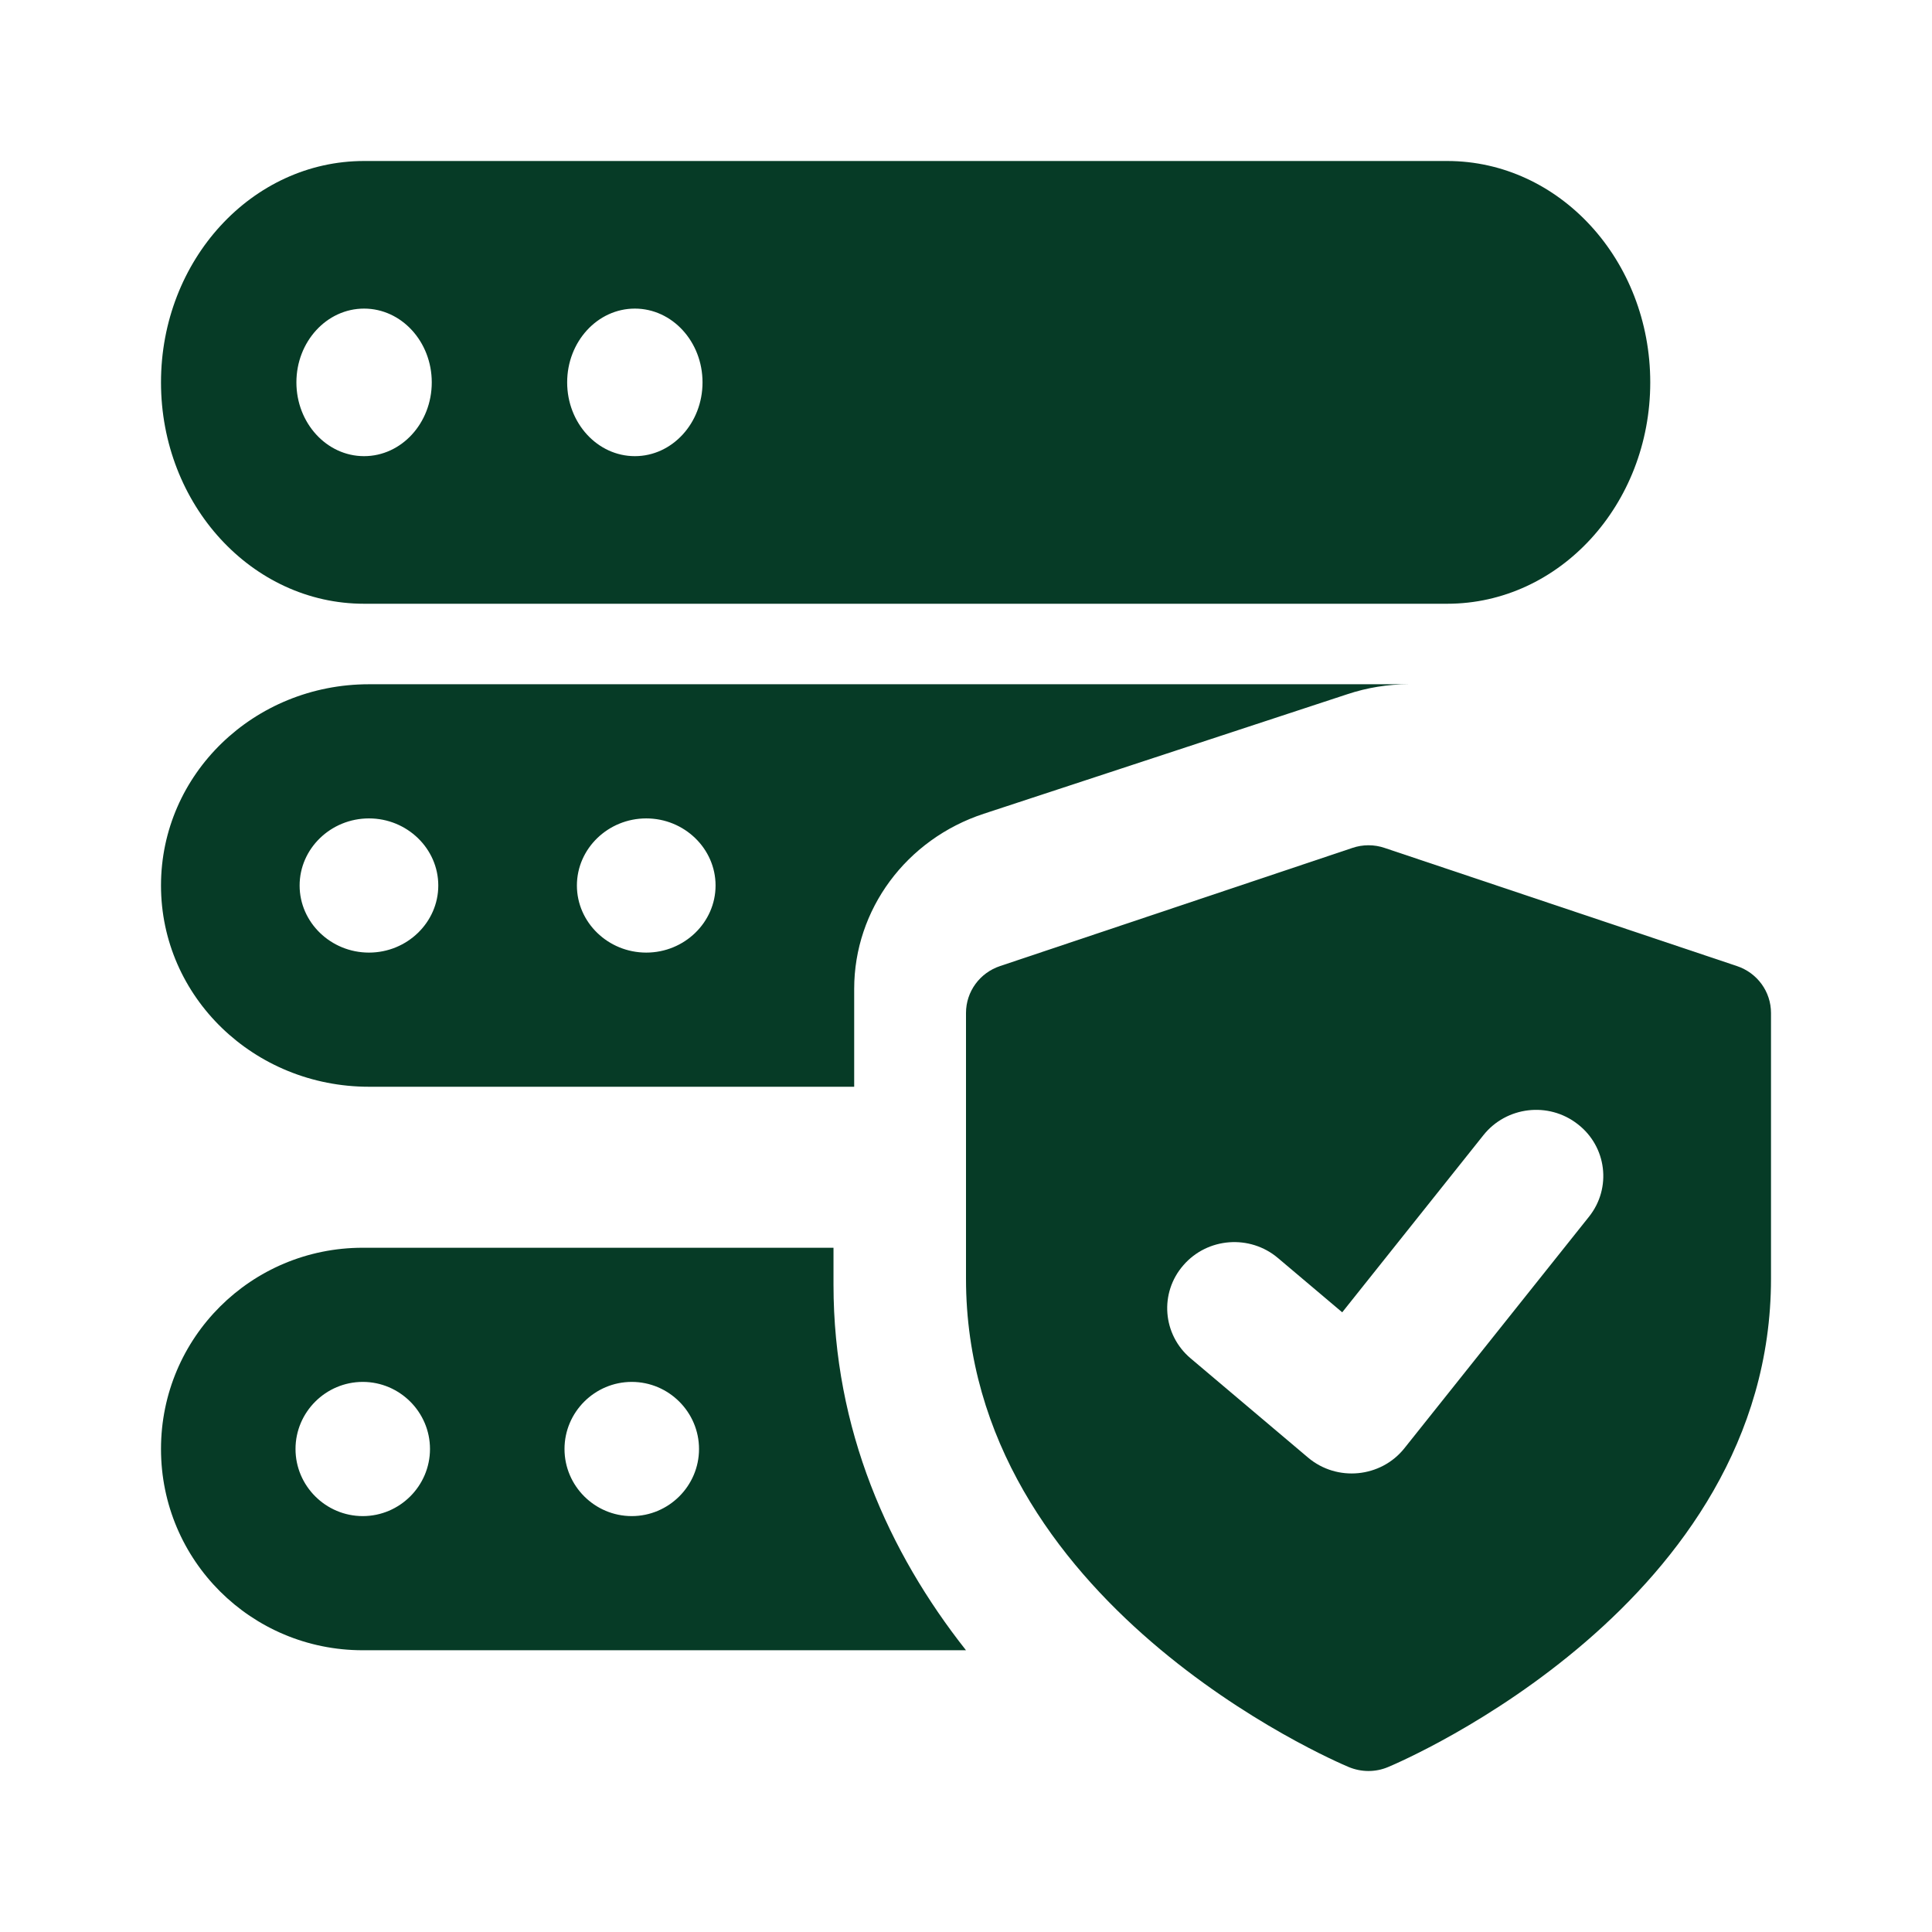
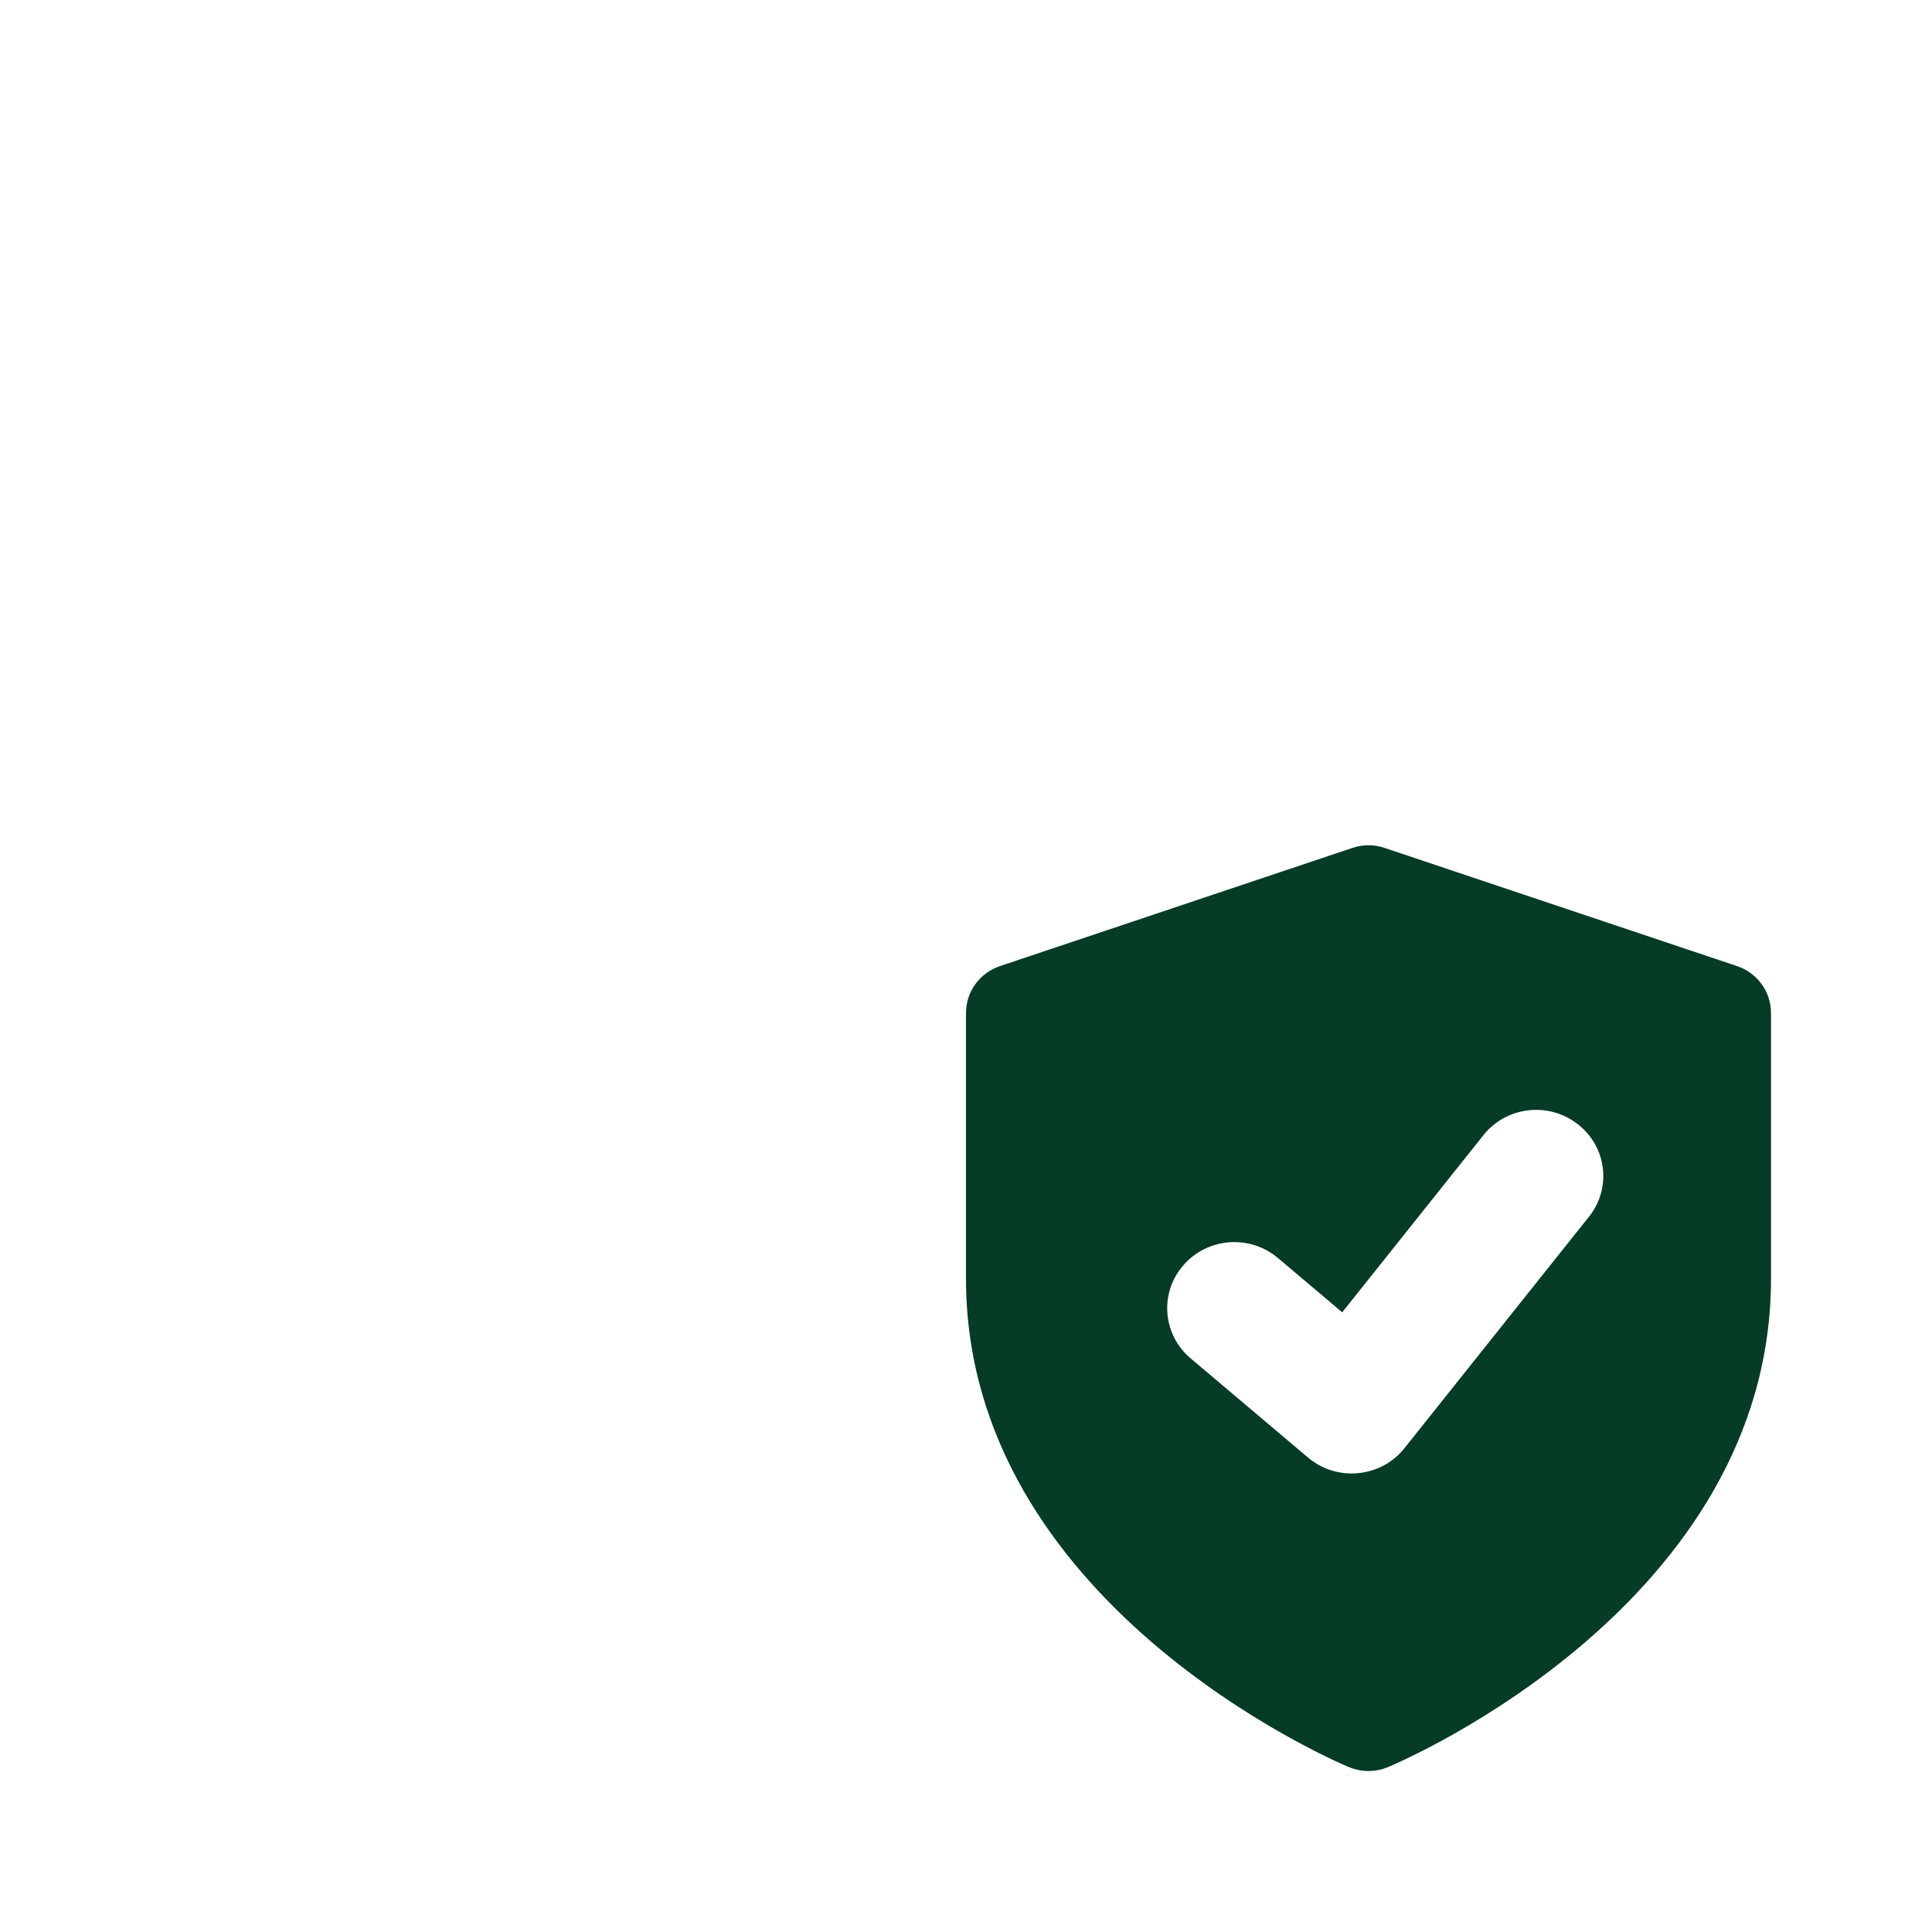
<svg xmlns="http://www.w3.org/2000/svg" width="48" height="48" viewBox="0 0 48 48" fill="none">
  <path d="M43.152 24.001L34.402 21.067C34.142 20.978 33.858 20.978 33.598 21.067L24.848 24.001C24.34 24.17 24 24.638 24 25.167V31.768C24 39.824 33.123 43.74 33.512 43.903C33.668 43.967 33.833 44 34 44C34.167 44 34.332 43.967 34.488 43.901C34.877 43.739 44 39.824 44 31.768V25.167C44 24.638 43.66 24.17 43.152 24.001ZM39.477 30.23L34.893 35.98C34.31 36.714 33.217 36.821 32.498 36.213L29.582 33.749C28.882 33.159 28.8 32.121 29.402 31.433C30 30.744 31.053 30.665 31.75 31.255L33.347 32.604L36.855 28.203C37.423 27.49 38.47 27.363 39.195 27.927C39.92 28.484 40.047 29.517 39.477 30.23Z" fill="#063B26" />
-   <path d="M35.955 4H9.045C6.259 4 4 6.462 4 9.5C4 12.538 6.259 15 9.045 15H35.955C38.741 15 41 12.538 41 9.5C41 6.462 38.741 4 35.955 4ZM9.045 11.333C8.117 11.333 7.364 10.512 7.364 9.5C7.364 8.488 8.117 7.667 9.045 7.667C9.974 7.667 10.727 8.488 10.727 9.5C10.727 10.512 9.974 11.333 9.045 11.333ZM15.773 11.333C14.844 11.333 14.091 10.512 14.091 9.5C14.091 8.488 14.844 7.667 15.773 7.667C16.701 7.667 17.454 8.488 17.454 9.5C17.454 10.512 16.701 11.333 15.773 11.333Z" fill="#063B26" />
-   <path d="M9.167 17C6.308 17 4 19.233 4 22C4 24.767 6.308 27 9.167 27H21.222V24.567C21.222 22.6 22.514 20.85 24.443 20.217L33.467 17.25C33.967 17.083 34.483 17 35 17H9.167ZM9.167 23.667C8.219 23.667 7.444 22.917 7.444 22C7.444 21.083 8.219 20.333 9.167 20.333C10.114 20.333 10.889 21.083 10.889 22C10.889 22.917 10.114 23.667 9.167 23.667ZM16.056 23.667C15.108 23.667 14.333 22.917 14.333 22C14.333 21.083 15.108 20.333 16.056 20.333C17.003 20.333 17.778 21.083 17.778 22C17.778 22.917 17.003 23.667 16.056 23.667Z" fill="#063B26" />
-   <path d="M20.708 31.917V31H9.013C6.239 31 4 33.233 4 36C4 38.767 6.239 41 9.013 41H24C22.078 38.567 20.708 35.517 20.708 31.917ZM9.013 37.667C8.094 37.667 7.342 36.917 7.342 36C7.342 35.083 8.094 34.333 9.013 34.333C9.931 34.333 10.683 35.083 10.683 36C10.683 36.917 9.931 37.667 9.013 37.667ZM15.696 37.667C14.777 37.667 14.025 36.917 14.025 36C14.025 35.083 14.777 34.333 15.696 34.333C16.615 34.333 17.367 35.083 17.367 36C17.367 36.917 16.615 37.667 15.696 37.667Z" fill="#063B26" />
</svg>